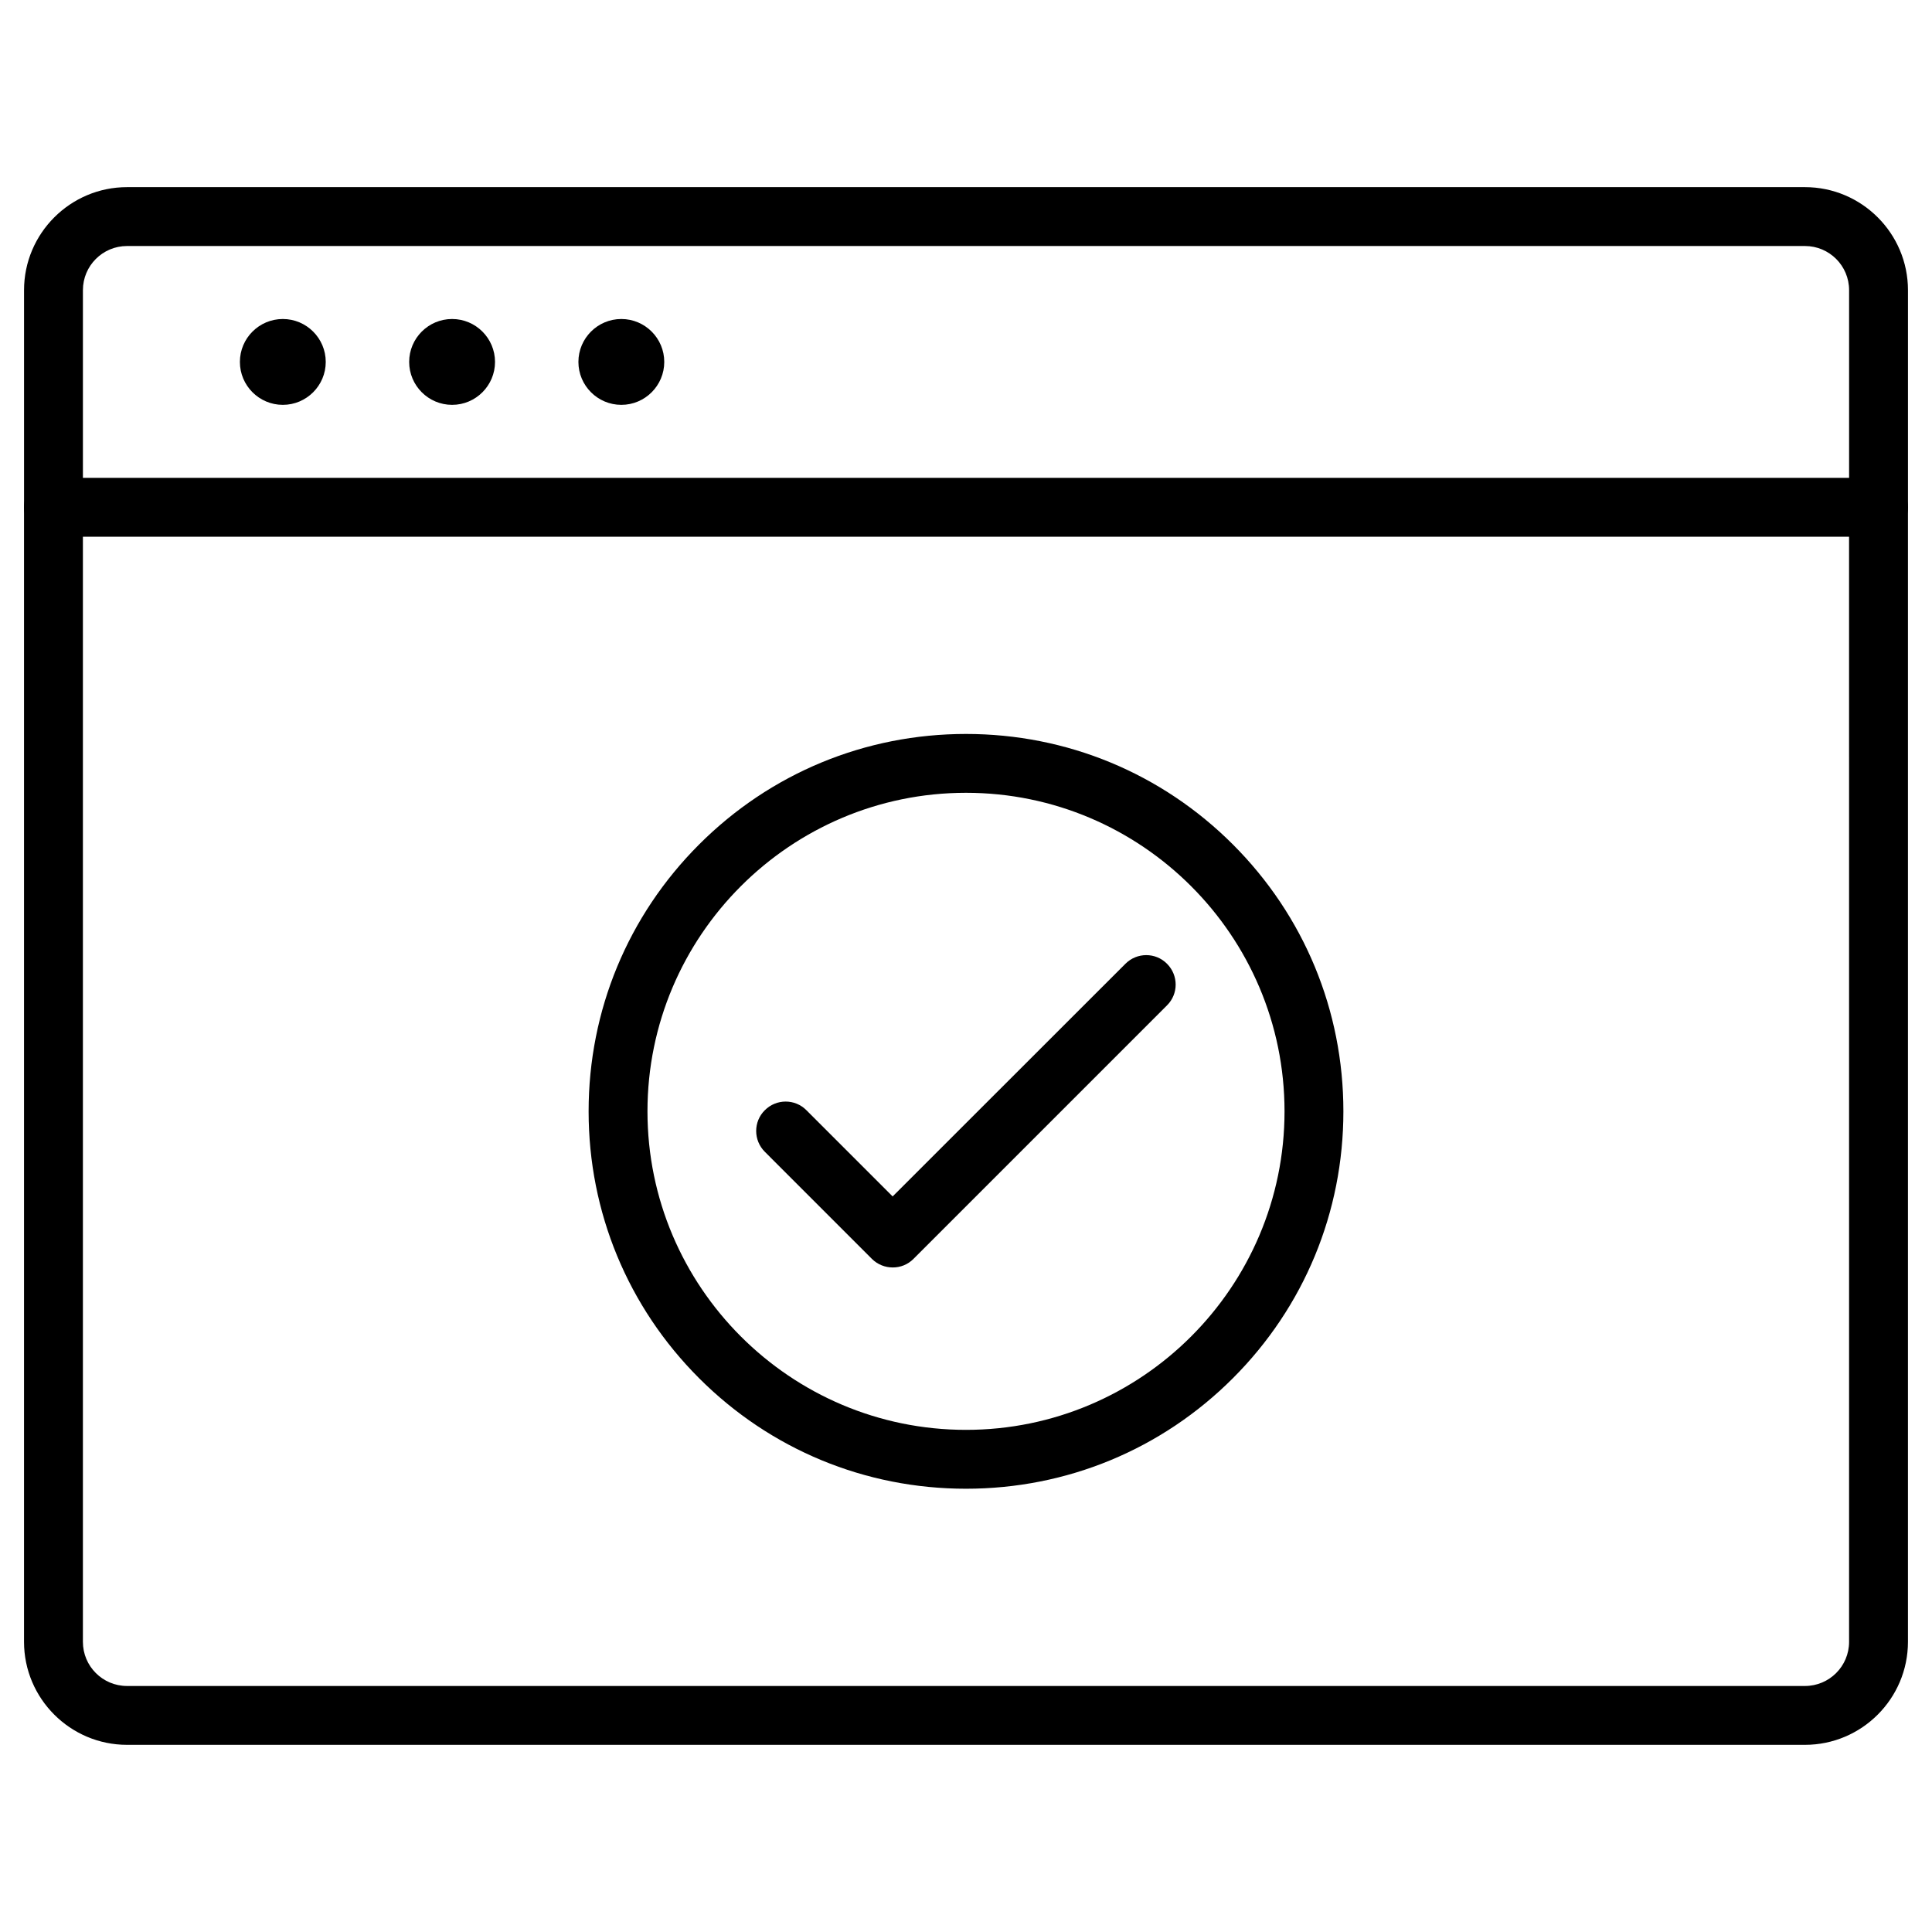
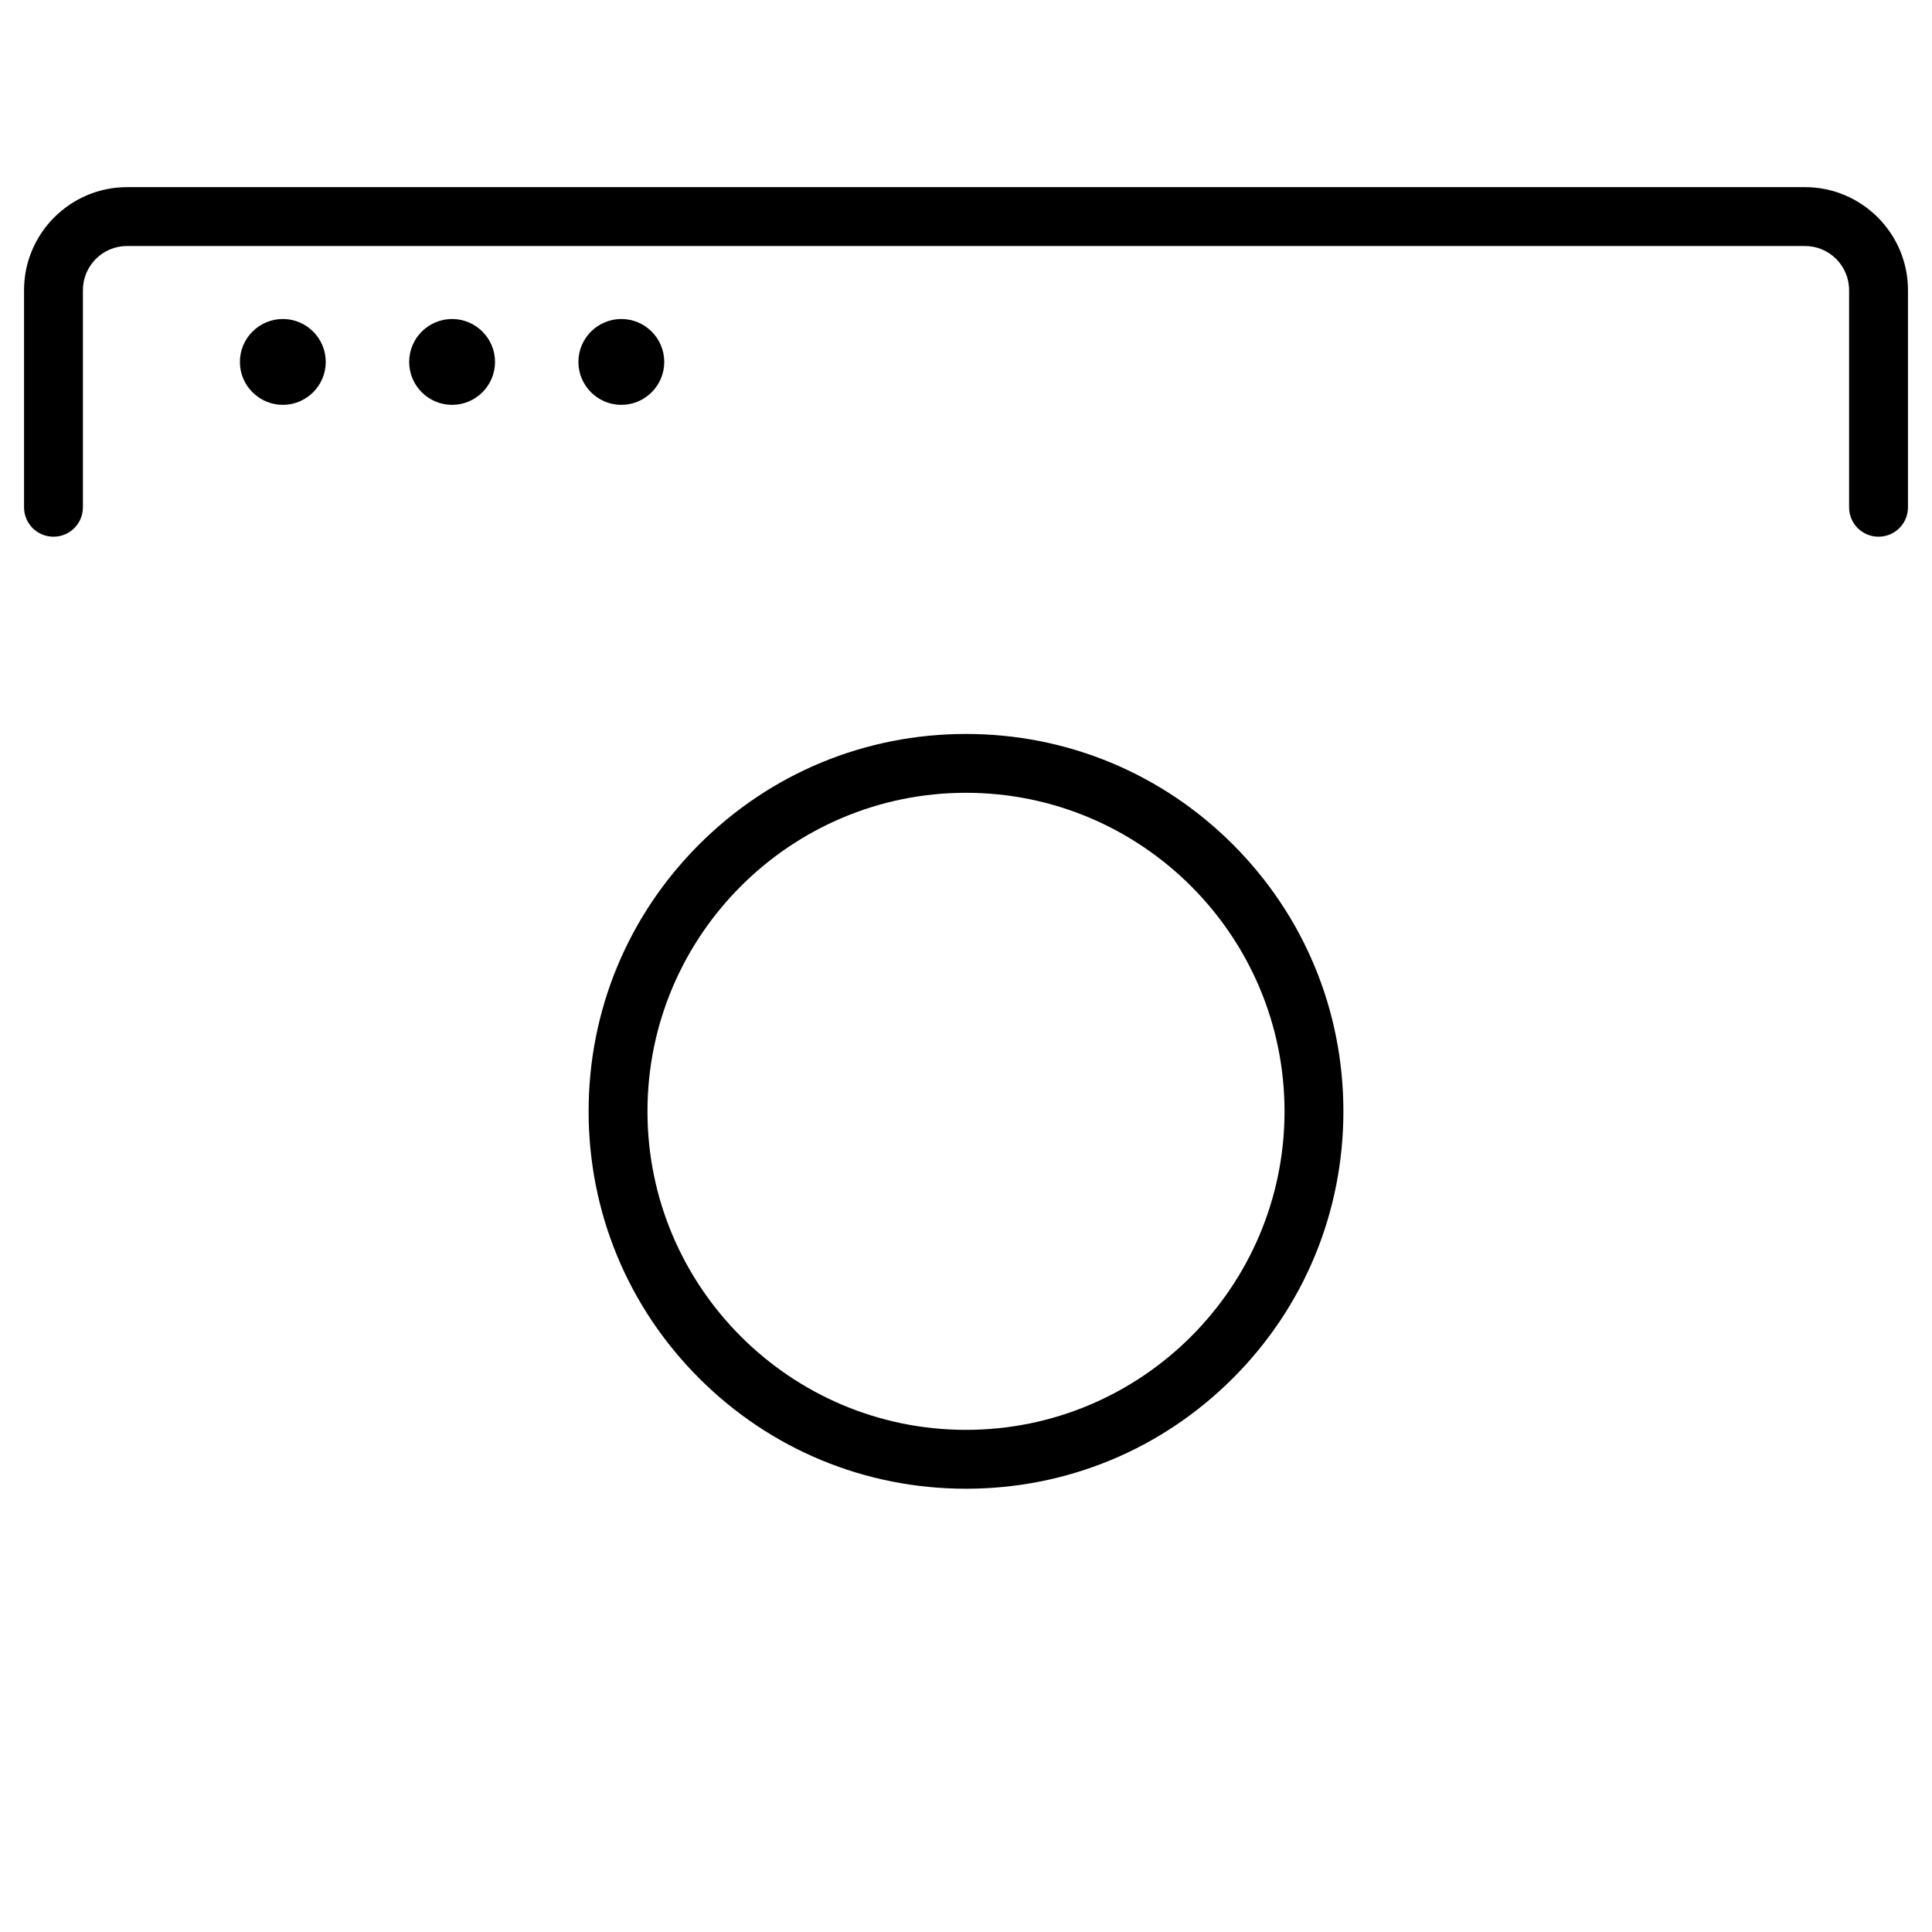
<svg xmlns="http://www.w3.org/2000/svg" fill="#000000" width="800px" height="800px" version="1.1" viewBox="144 144 512 512">
  <g>
    <path d="m641.83 286.23c-4.324 0-7.801-3.477-7.801-7.801v-57.531c0-6.469-5.234-11.703-11.703-11.703h-444.65c-6.469 0-11.703 5.234-11.703 11.703v57.531c0 4.324-3.477 7.801-7.801 7.801-4.32 0-7.801-3.477-7.801-7.801v-57.531c0-15.051 12.254-27.305 27.305-27.305h444.65c15.051 0 27.305 12.254 27.305 27.305v57.531c0 4.324-3.481 7.801-7.801 7.801z" />
-     <path d="m622.32 606.4h-444.65c-15.051 0-27.305-12.254-27.305-27.305v-300.66c0-4.324 3.477-7.801 7.801-7.801h483.66c4.324 0 7.801 3.477 7.801 7.801v300.66c0.004 15.051-12.25 27.305-27.301 27.305zm-456.35-320.16v292.86c0 6.469 5.234 11.703 11.703 11.703h444.65c6.469 0 11.703-5.234 11.703-11.703l-0.004-292.86z" />
    <path d="m218.95 251.29c-6.273 0-11.375-5.102-11.375-11.375 0-6.273 5.102-11.375 11.375-11.375s11.375 5.102 11.375 11.375c0 6.273-5.102 11.375-11.375 11.375z" />
    <path d="m263.81 251.29c-6.273 0-11.375-5.102-11.375-11.375 0-6.273 5.102-11.375 11.375-11.375 6.273 0 11.375 5.102 11.375 11.375 0 6.273-5.102 11.375-11.375 11.375z" />
    <path d="m308.66 251.29c-6.273 0-11.375-5.102-11.375-11.375 0-6.273 5.102-11.375 11.375-11.375 6.273 0 11.375 5.102 11.375 11.375 0 6.273-5.102 11.375-11.375 11.375z" />
    <path d="m400 538.53c-26.719 0-51.844-10.402-70.727-29.285-18.883-18.883-29.285-44.012-29.285-70.727 0-26.719 10.402-51.844 29.285-70.727 18.883-18.883 44.012-29.285 70.727-29.285 26.719 0 51.844 10.402 70.727 29.285 18.883 18.883 29.285 44.012 29.285 70.727 0 26.719-10.402 51.844-29.285 70.727-18.883 18.883-44.012 29.285-70.727 29.285zm0-184.43c-46.547 0-84.414 37.867-84.414 84.414s37.867 84.414 84.414 84.414 84.414-37.867 84.414-84.414c-0.004-46.547-37.871-84.414-84.414-84.414z" />
-     <path d="m380.59 479.89c-1.984 0-3.996-0.746-5.527-2.273l-28.375-28.379c-3.055-3.055-3.055-7.996 0-11.02 3.055-3.055 7.996-3.055 11.02 0l22.852 22.852 61.691-61.66c3.055-3.055 7.996-3.055 11.02 0 3.055 3.055 3.055 7.996 0 11.02l-67.152 67.152c-1.531 1.559-3.512 2.309-5.527 2.309z" />
  </g>
</svg>